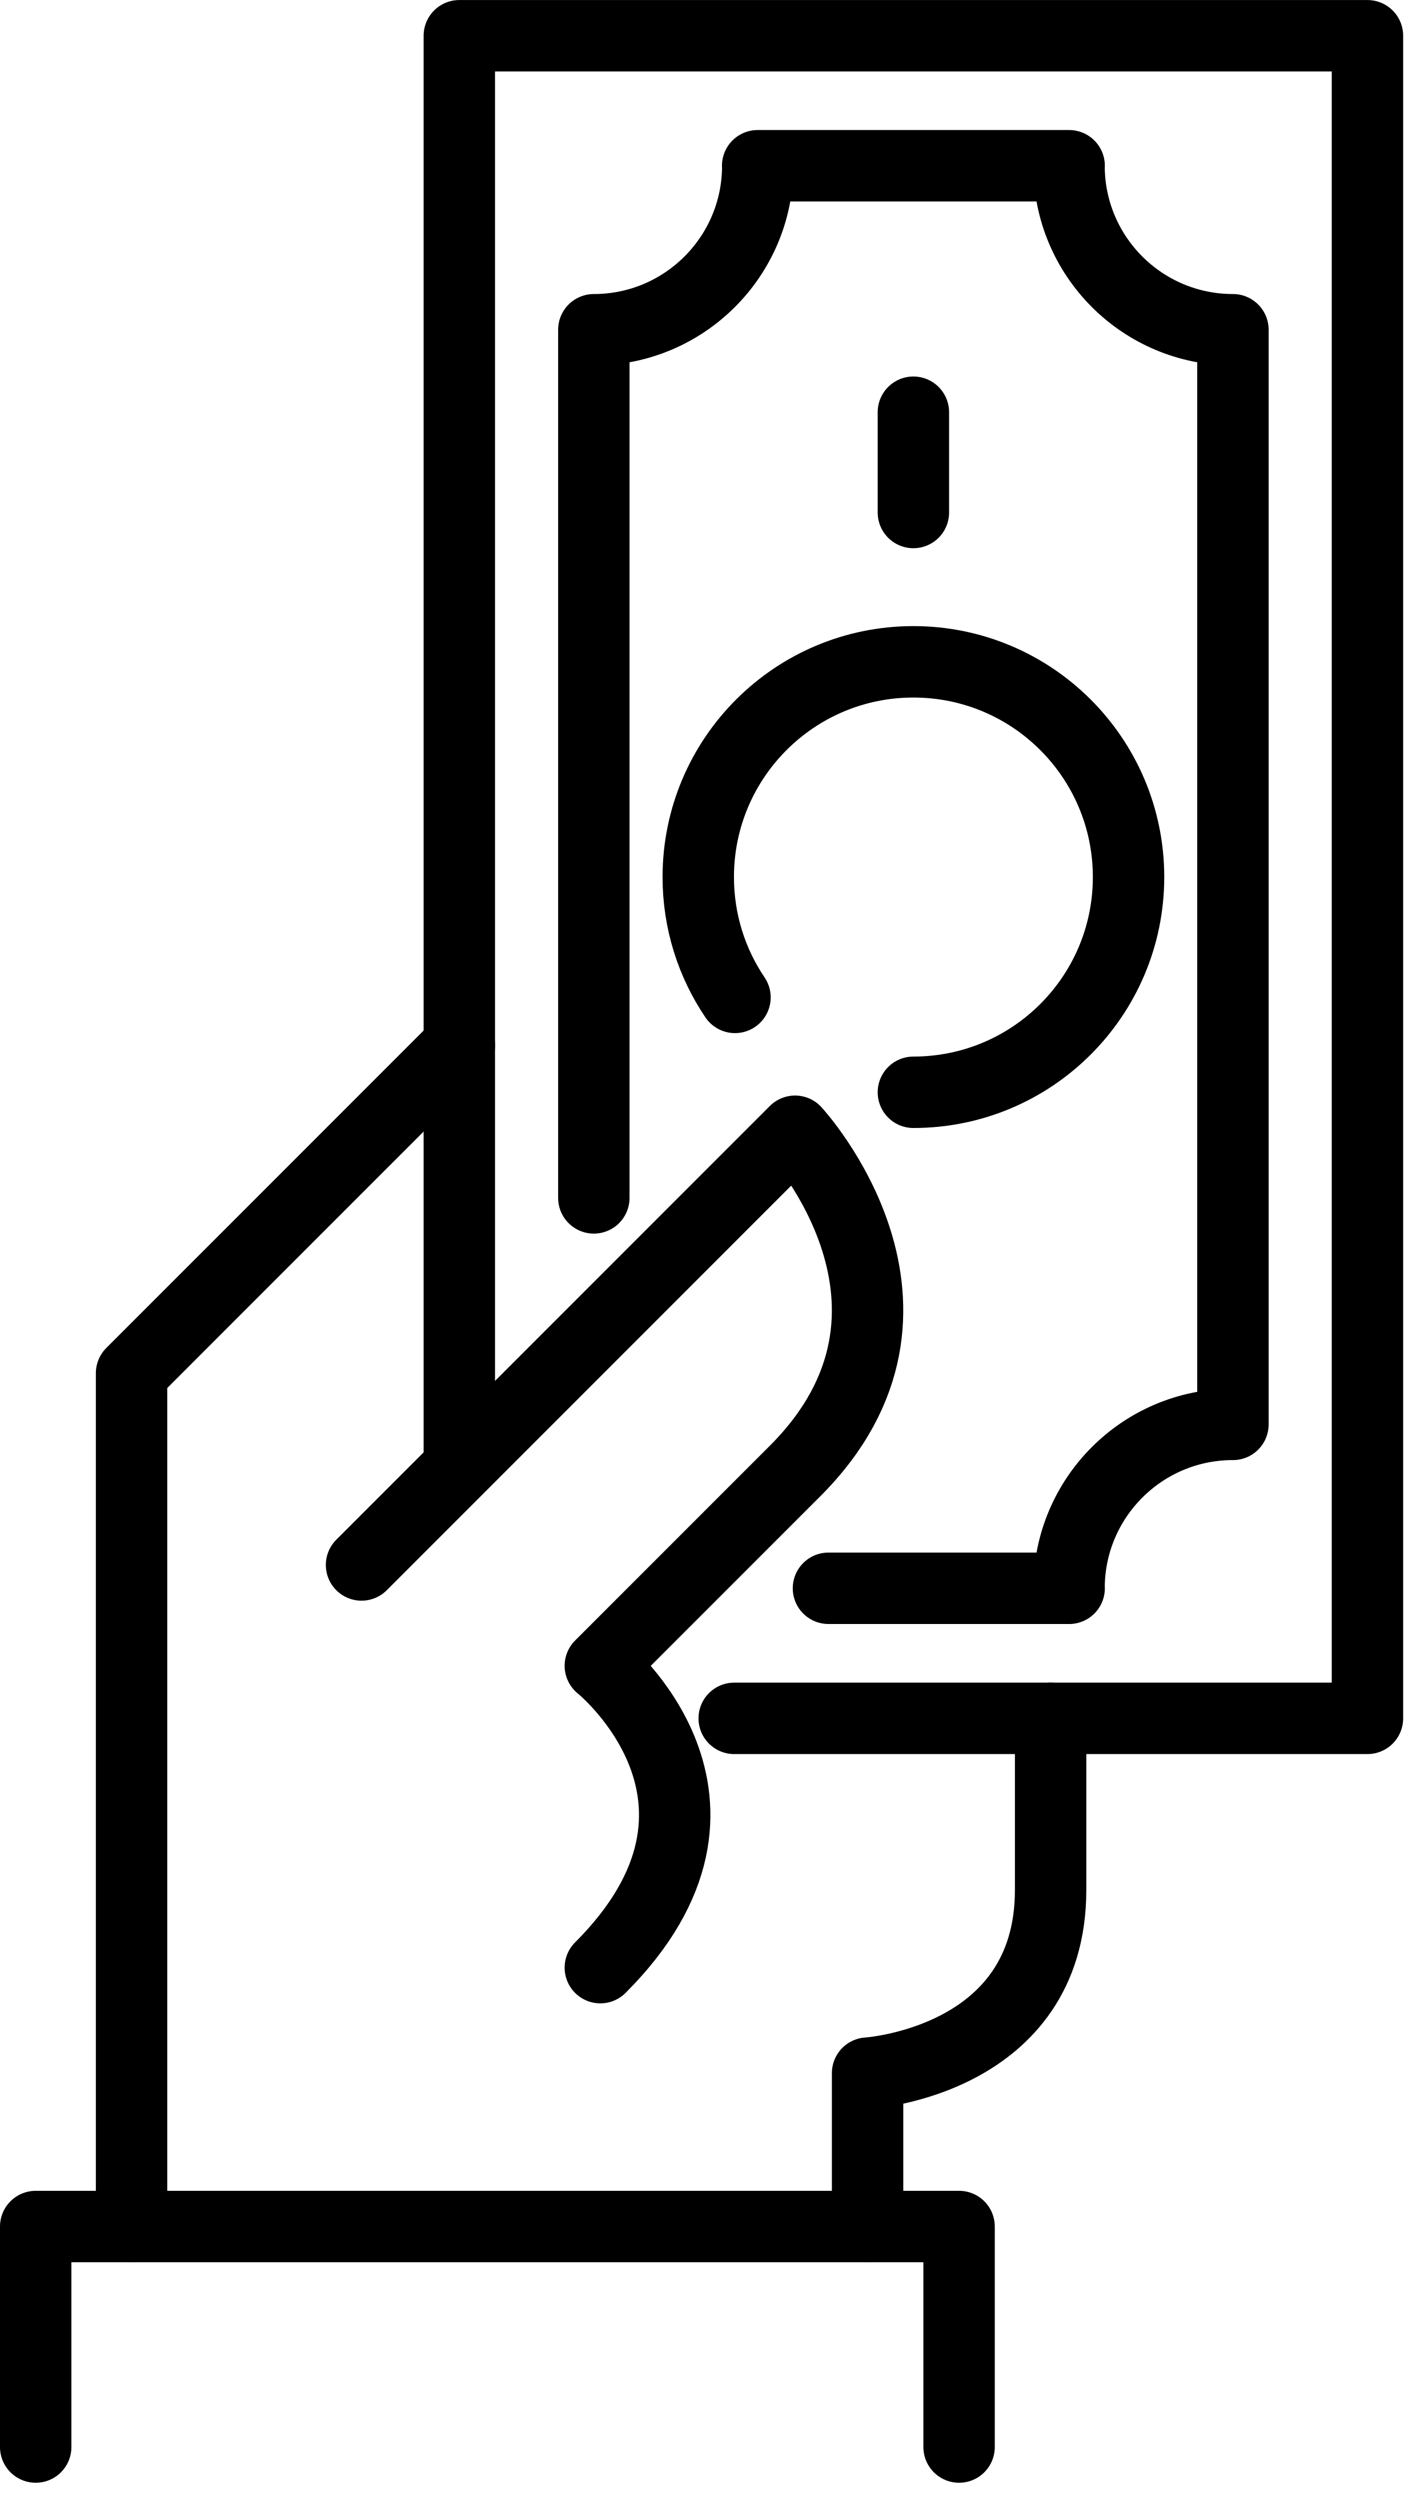
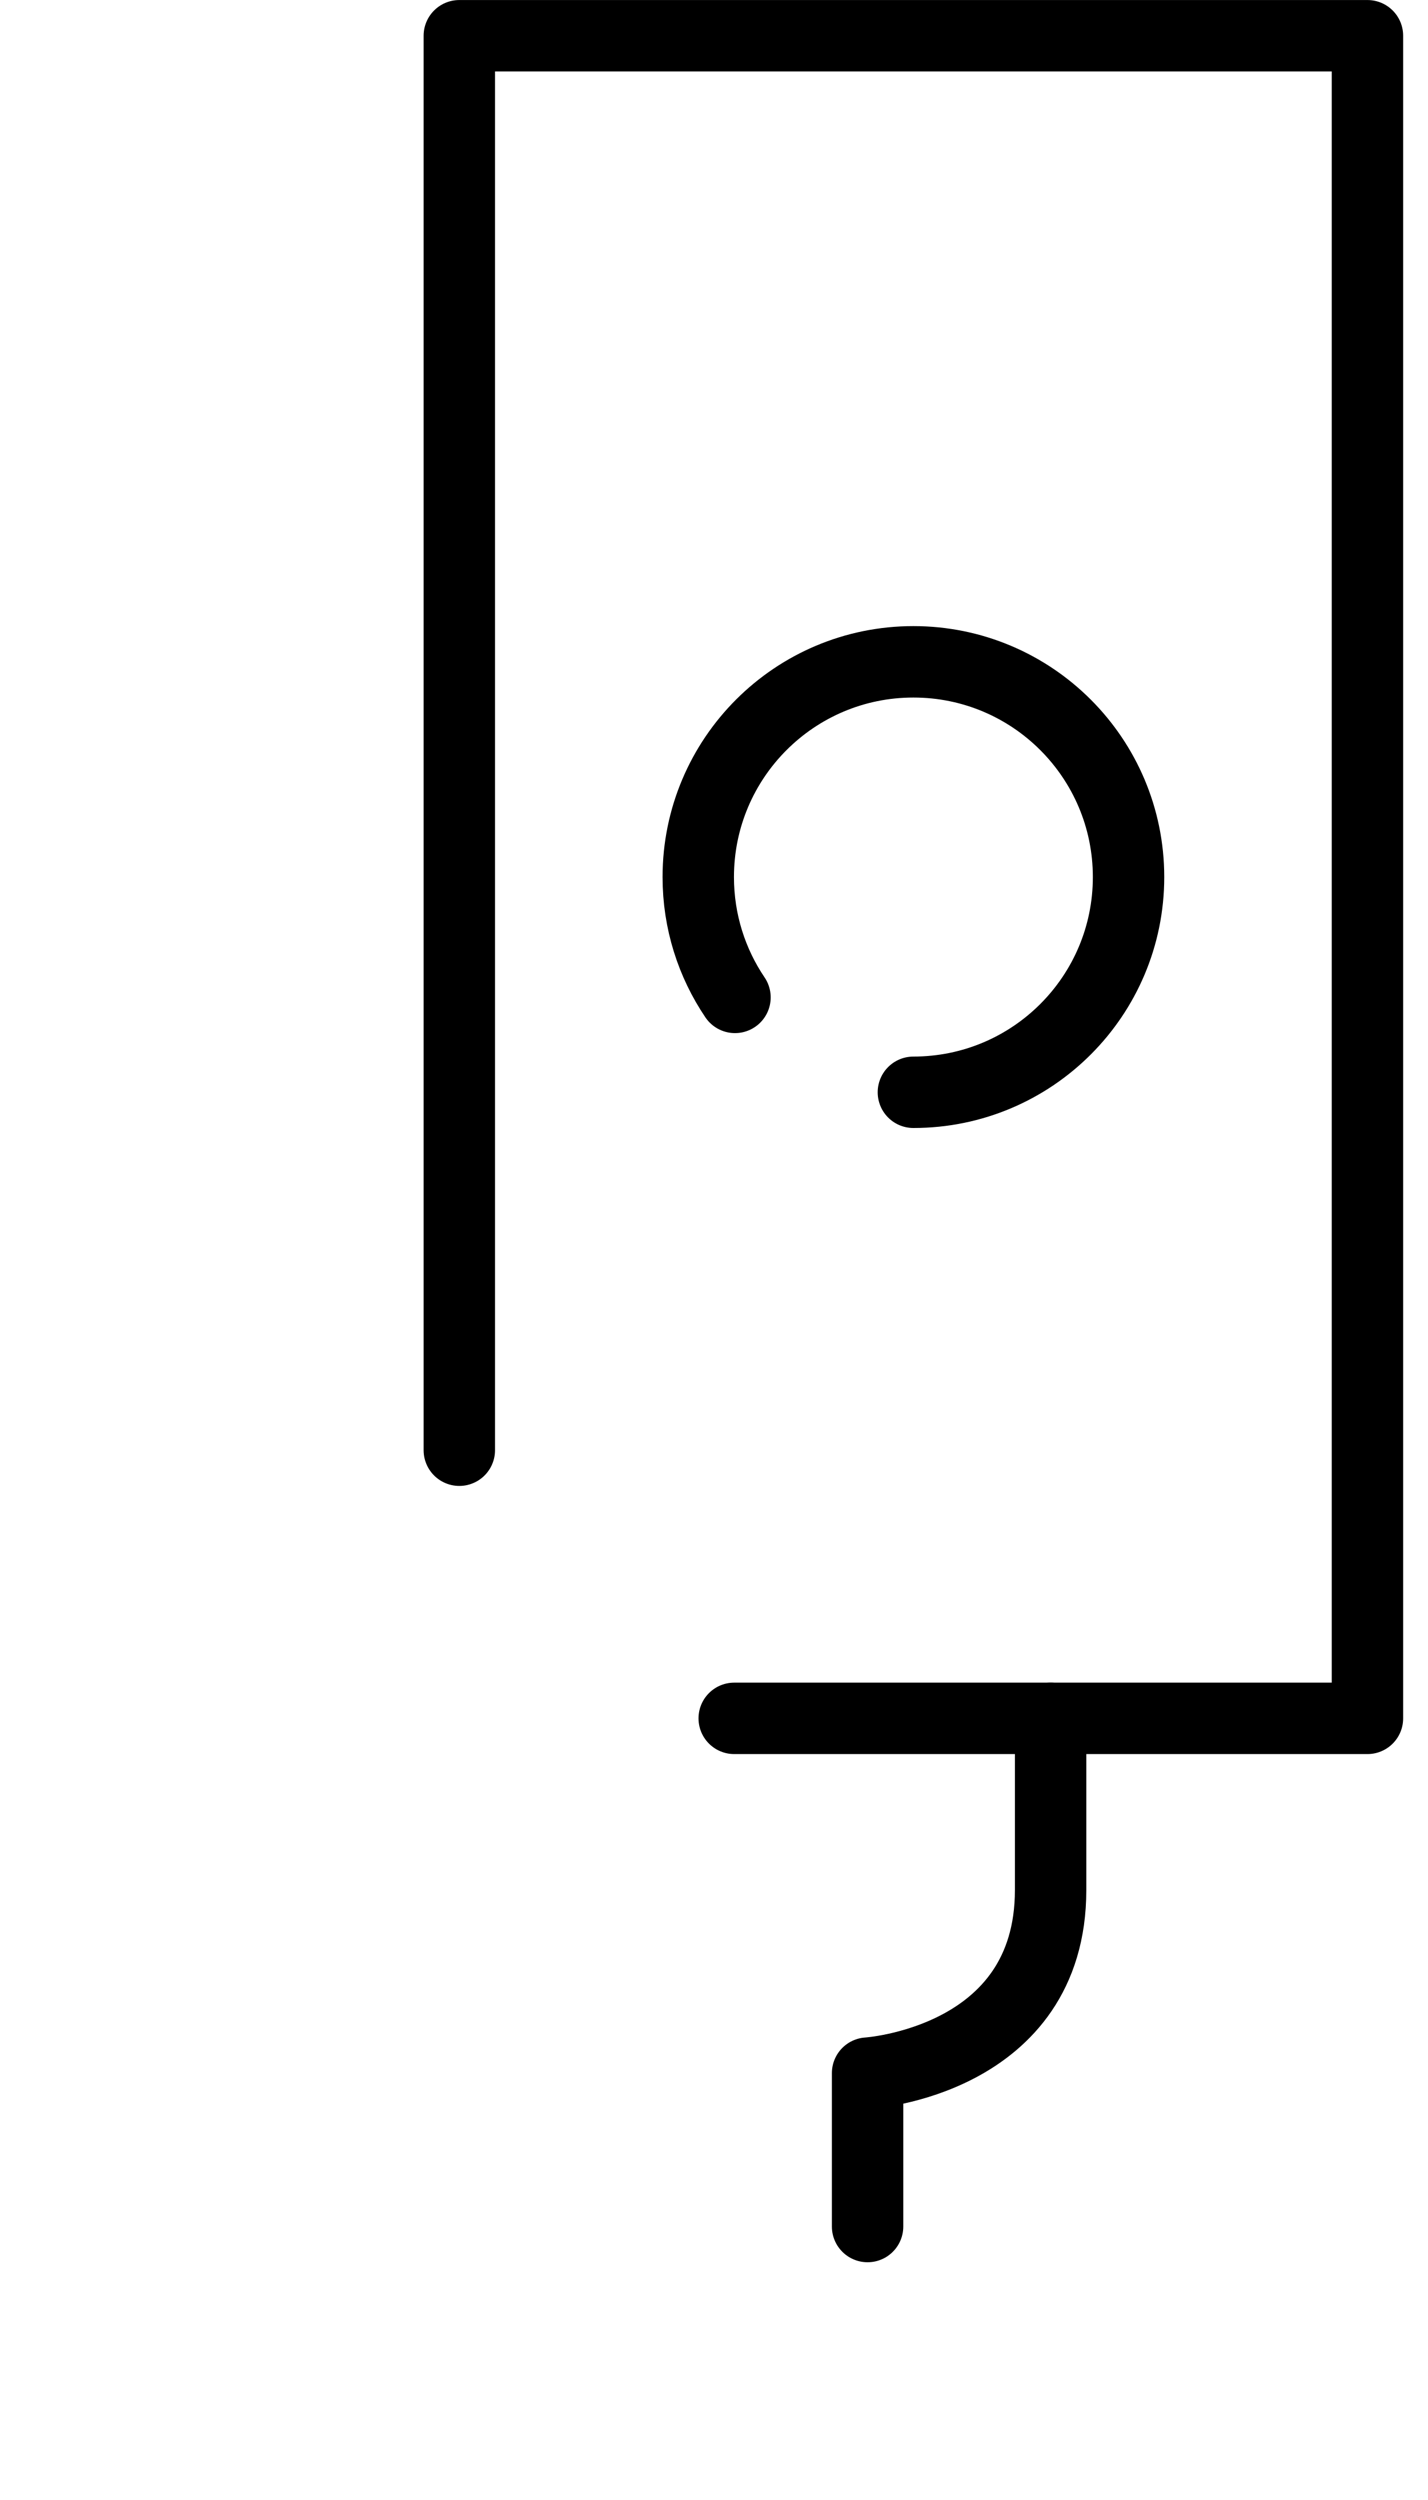
<svg xmlns="http://www.w3.org/2000/svg" width="40px" height="70px" viewBox="0 0 40 70" version="1.1">
  <title>Group 17</title>
  <g id="Design" stroke="none" stroke-width="1" fill="none" fill-rule="evenodd" stroke-linecap="round" stroke-linejoin="round">
    <g id="Homepage-UI" transform="translate(-1230, -1198)" stroke="#000000" stroke-width="2">
      <g id="Icon-Block" transform="translate(210, 1199)">
        <g id="Icon4" transform="translate(900, 0)">
          <g id="Group-17" transform="translate(121, 0)">
            <polyline id="Stroke-1" points="11.866 39.606 11.866 0.001 37.304 0.001 37.304 47.114 19.566 47.114" />
-             <path d="M22.206,43.472 L28.948,43.472 L28.945,43.473 C28.945,40.938 31,38.882 33.536,38.882 L33.536,38.883 L33.536,8.237 L33.536,8.233 C31,8.233 28.945,6.177 28.945,3.642 L28.948,3.641 L20.223,3.641 L20.226,3.642 C20.226,6.177 18.169,8.233 15.634,8.233 L15.634,8.237 L15.634,32.541" id="Stroke-3" />
            <path d="M19.588,26.927 C18.938,25.965 18.559,24.806 18.559,23.558 C18.559,20.229 21.257,17.531 24.585,17.531 C27.914,17.531 30.612,20.229 30.612,23.558 C30.612,26.886 27.914,29.584 24.585,29.584" id="Stroke-5" />
-             <line x1="24.585" y1="13.35" x2="24.585" y2="10.542" id="Stroke-7" />
-             <polyline id="Stroke-9" points="2.685 61.343 2.685 37.45 11.867 28.269" />
-             <path d="M9.127,42.819 L21.271,30.675 C21.271,30.675 25.839,35.619 21.271,40.188 C16.702,44.756 15.816,45.642 15.816,45.642 C15.816,45.642 20.503,49.407 15.816,54.094" id="Stroke-11" />
            <path d="M23.302,61.343 L23.302,57.048 C23.302,57.048 28.429,56.726 28.429,51.92 L28.429,47.114" id="Stroke-13" />
-             <polyline id="Stroke-15" points="0 67.517 0 61.343 25.865 61.343 25.865 67.517" />
          </g>
        </g>
      </g>
    </g>
  </g>
</svg>